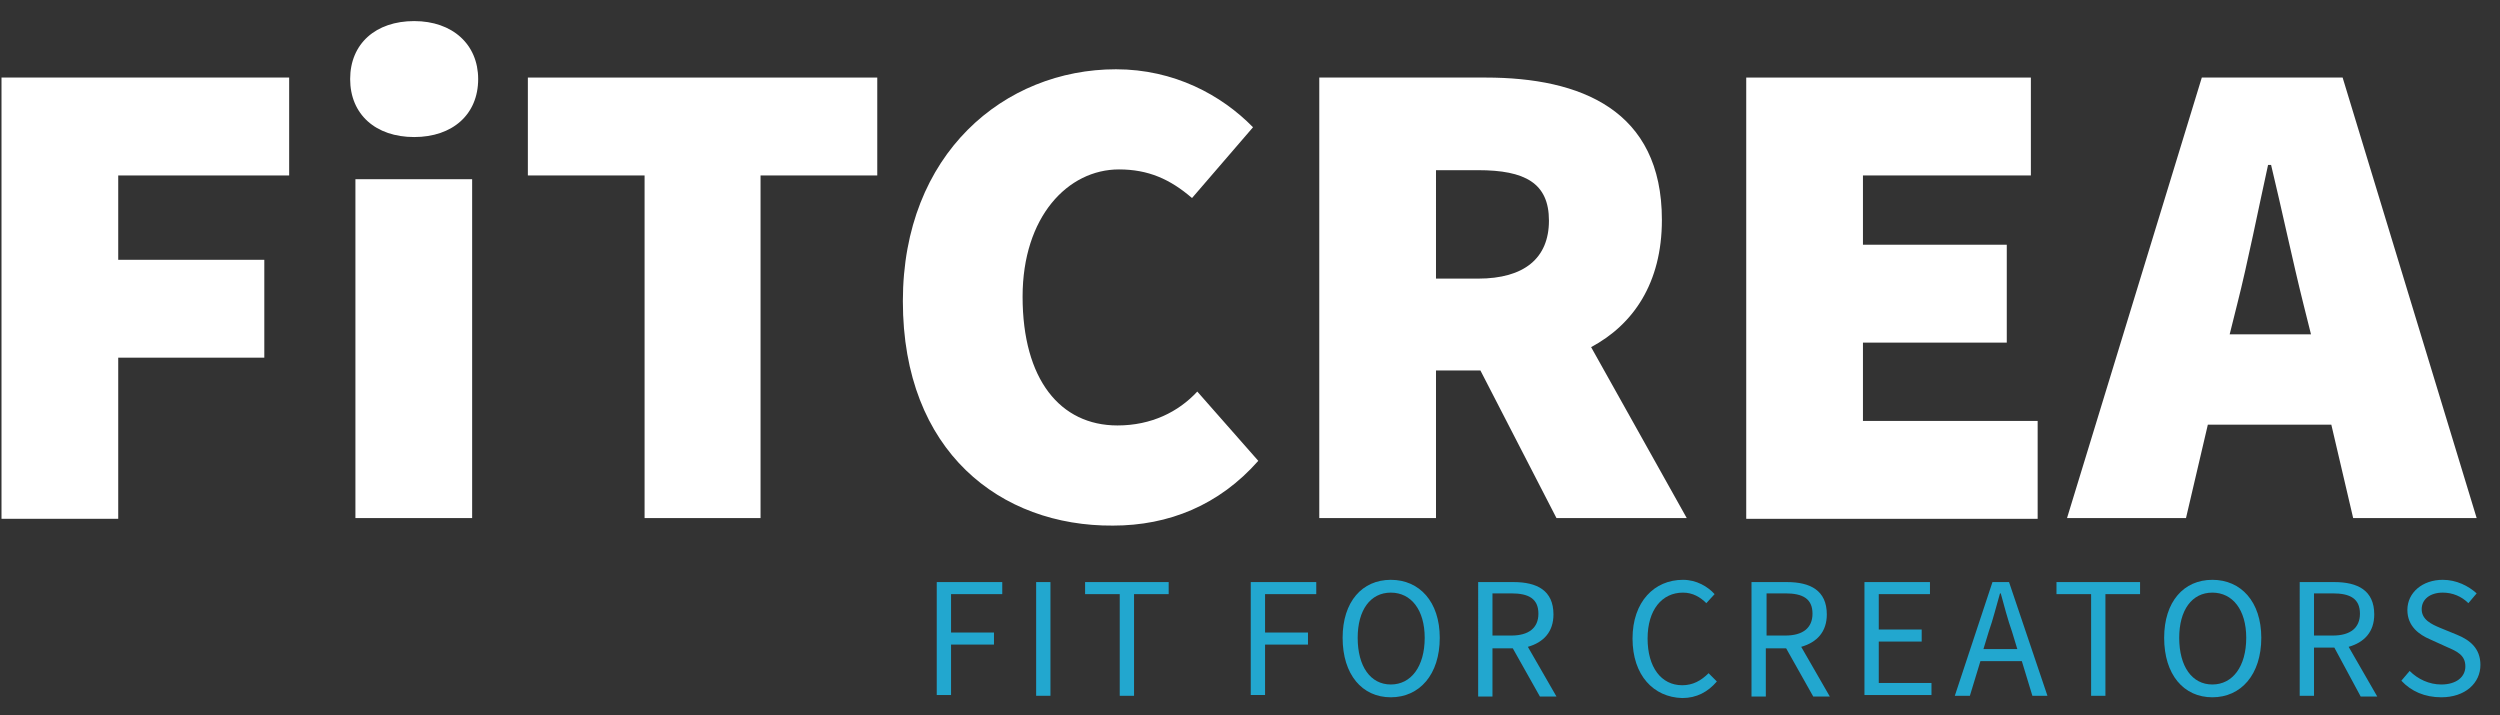
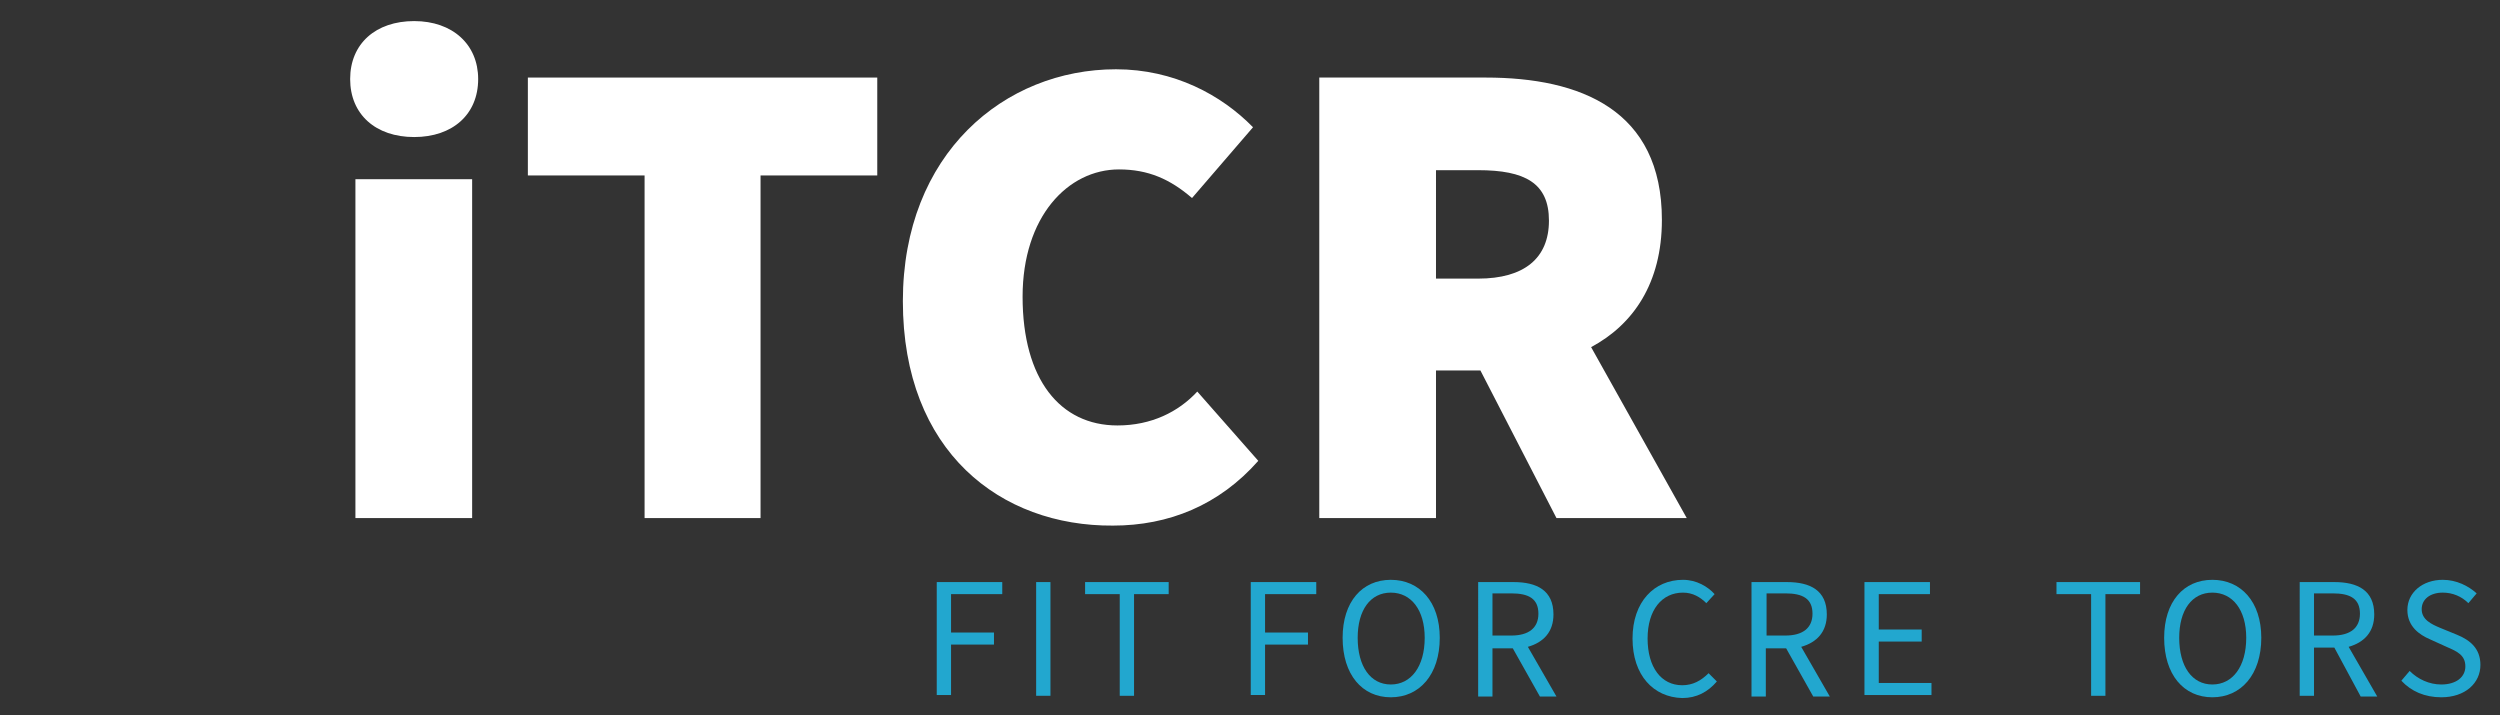
<svg xmlns="http://www.w3.org/2000/svg" version="1.1" id="Layer_1" x="0px" y="0px" viewBox="0 0 332 95" style="enable-background:new 0 0 332 95;" xml:space="preserve">
  <rect x="0" y="0" width="332" height="95" fill="#333333" stroke="none" />
  <style type="text/css">
	.st0{fill:#FFFFFF;}
	.st1{fill:#22A7CF;}
</style>
  <g>
-     <path class="st0" d="M0.2,10.3h38.2v13H15.7v11.2h19.4v13H15.7v21.4H0.2V10.3z" />
    <path class="st0" d="M46.5,10.5c0-4.7,3.4-7.7,8.5-7.7s8.5,3.1,8.5,7.7c0,4.7-3.4,7.7-8.5,7.7S46.5,15.2,46.5,10.5z M47.2,23.8   h15.5v45H47.2V23.8z" />
    <path class="st0" d="M85.6,23.3H70.1v-13h46.4v13H101v45.5H85.6V23.3z" />
    <path class="st0" d="M119.9,40c0-19.6,13.5-30.8,28.3-30.8c7.7,0,14,3.4,18.2,7.7l-8.1,9.4c-2.9-2.5-5.8-3.8-9.7-3.8   c-6.8,0-12.8,6.3-12.8,16.9c0,11,5,17.1,12.6,17.1c4.5,0,8.1-1.8,10.6-4.5l8.1,9.2c-5.2,5.9-11.9,8.6-19.3,8.6   C132.9,69.9,119.9,60,119.9,40z" />
    <path class="st0" d="M175.2,10.3h22.1c12.6,0,23.4,4.3,23.4,18.9c0,8.4-3.8,13.9-9.4,16.9L224,68.8h-17.3l-10.1-19.6h-5.9v19.6   h-15.5V10.3z M196.3,37c6.1,0,9.4-2.7,9.4-7.7c0-5-3.2-6.7-9.4-6.7h-5.6V37H196.3z" />
-     <path class="st0" d="M231.9,10.3h37.8v13h-22.3v9.2h19.1v13h-19.1v10.4h23.2v13h-38.7V10.3z" />
-     <path class="st0" d="M292.4,10.3h18.7l17.8,58.5h-16.4l-2.9-12.4h-16.4l-2.9,12.4h-15.8L292.4,10.3z M296.1,44.4h10.8l-1-4   c-1.4-5.6-2.9-12.7-4.3-18.5h-0.4c-1.3,5.9-2.7,13-4.1,18.5L296.1,44.4z" />
  </g>
  <g>
    <path class="st1" d="M124.4,77.3h8.7v1.6h-6.8V84h5.7v1.6h-5.7v6.7h-1.9V77.3z" />
    <path class="st1" d="M137.6,77.3h1.9v15.1h-1.9V77.3z" />
    <path class="st1" d="M148.7,78.9h-4.6v-1.6h11.1v1.6h-4.6v13.5h-1.9V78.9z" />
    <path class="st1" d="M166.1,77.3h8.7v1.6h-6.8V84h5.7v1.6h-5.7v6.7h-1.9V77.3z" />
    <path class="st1" d="M178.3,84.7c0-4.8,2.6-7.7,6.4-7.7c3.8,0,6.5,2.9,6.5,7.7c0,4.9-2.7,7.9-6.5,7.9   C180.9,92.6,178.3,89.6,178.3,84.7z M189.2,84.7c0-3.7-1.8-6-4.5-6s-4.4,2.3-4.4,6c0,3.8,1.7,6.2,4.4,6.2S189.2,88.5,189.2,84.7z" />
    <path class="st1" d="M196.3,77.3h4.7c3.1,0,5.3,1.1,5.3,4.3c0,2.3-1.3,3.7-3.4,4.3l3.8,6.6h-2.2l-3.6-6.4h-2.7v6.4h-1.9V77.3z    M200.7,84.4c2.3,0,3.6-1,3.6-2.9c0-2-1.3-2.7-3.6-2.7h-2.5v5.6H200.7z" />
    <path class="st1" d="M216.8,84.8c0-4.9,2.9-7.8,6.7-7.8c1.8,0,3.3,0.9,4.2,1.9l-1.1,1.2c-0.8-0.8-1.8-1.4-3.1-1.4   c-2.8,0-4.7,2.3-4.7,6.1c0,3.8,1.8,6.2,4.6,6.2c1.4,0,2.5-0.6,3.5-1.6l1.1,1.1c-1.2,1.4-2.7,2.2-4.6,2.2   C219.6,92.6,216.8,89.7,216.8,84.8z" />
    <path class="st1" d="M232.6,77.3h4.7c3.1,0,5.3,1.1,5.3,4.3c0,2.3-1.3,3.7-3.4,4.3l3.8,6.6h-2.2l-3.6-6.4h-2.7v6.4h-1.9V77.3z    M237.1,84.4c2.3,0,3.6-1,3.6-2.9c0-2-1.3-2.7-3.6-2.7h-2.5v5.6H237.1z" />
    <path class="st1" d="M247.6,77.3h8.7v1.6h-6.8v4.7h5.7v1.6h-5.7v5.5h7v1.6h-8.9V77.3z" />
-     <path class="st1" d="M264.6,77.3h2.2l5.1,15.1h-2l-1.4-4.6h-5.5l-1.4,4.6h-2L264.6,77.3z M263.4,86.2h4.5l-0.7-2.3   c-0.6-1.7-1-3.3-1.5-5.1h-0.1c-0.5,1.7-0.9,3.4-1.5,5.1L263.4,86.2z" />
    <path class="st1" d="M277.7,78.9h-4.6v-1.6h11.1v1.6h-4.6v13.5h-1.9V78.9z" />
    <path class="st1" d="M287.4,84.7c0-4.8,2.6-7.7,6.4-7.7c3.8,0,6.5,2.9,6.5,7.7c0,4.9-2.7,7.9-6.5,7.9   C290,92.6,287.4,89.6,287.4,84.7z M298.3,84.7c0-3.7-1.8-6-4.5-6s-4.4,2.3-4.4,6c0,3.8,1.7,6.2,4.4,6.2S298.3,88.5,298.3,84.7z" />
    <path class="st1" d="M305.3,77.3h4.7c3.1,0,5.3,1.1,5.3,4.3c0,2.3-1.3,3.7-3.4,4.3l3.8,6.6h-2.2L310,86h-2.7v6.4h-1.9V77.3z    M309.8,84.4c2.3,0,3.6-1,3.6-2.9c0-2-1.3-2.7-3.6-2.7h-2.5v5.6H309.8z" />
    <path class="st1" d="M318.9,90.4l1.1-1.3c1.1,1.1,2.6,1.8,4.2,1.8c2,0,3.2-1,3.2-2.4c0-1.5-1.1-2-2.5-2.6l-2.2-1   c-1.4-0.6-3-1.7-3-3.9c0-2.3,2-4,4.7-4c1.8,0,3.4,0.8,4.5,1.8l-1.1,1.3c-0.9-0.9-2.1-1.4-3.4-1.4c-1.7,0-2.8,0.9-2.8,2.2   c0,1.4,1.3,2,2.5,2.5l2.2,0.9c1.7,0.7,3.1,1.8,3.1,4c0,2.4-2,4.3-5.2,4.3C322,92.6,320.2,91.8,318.9,90.4z" />
  </g>
</svg>